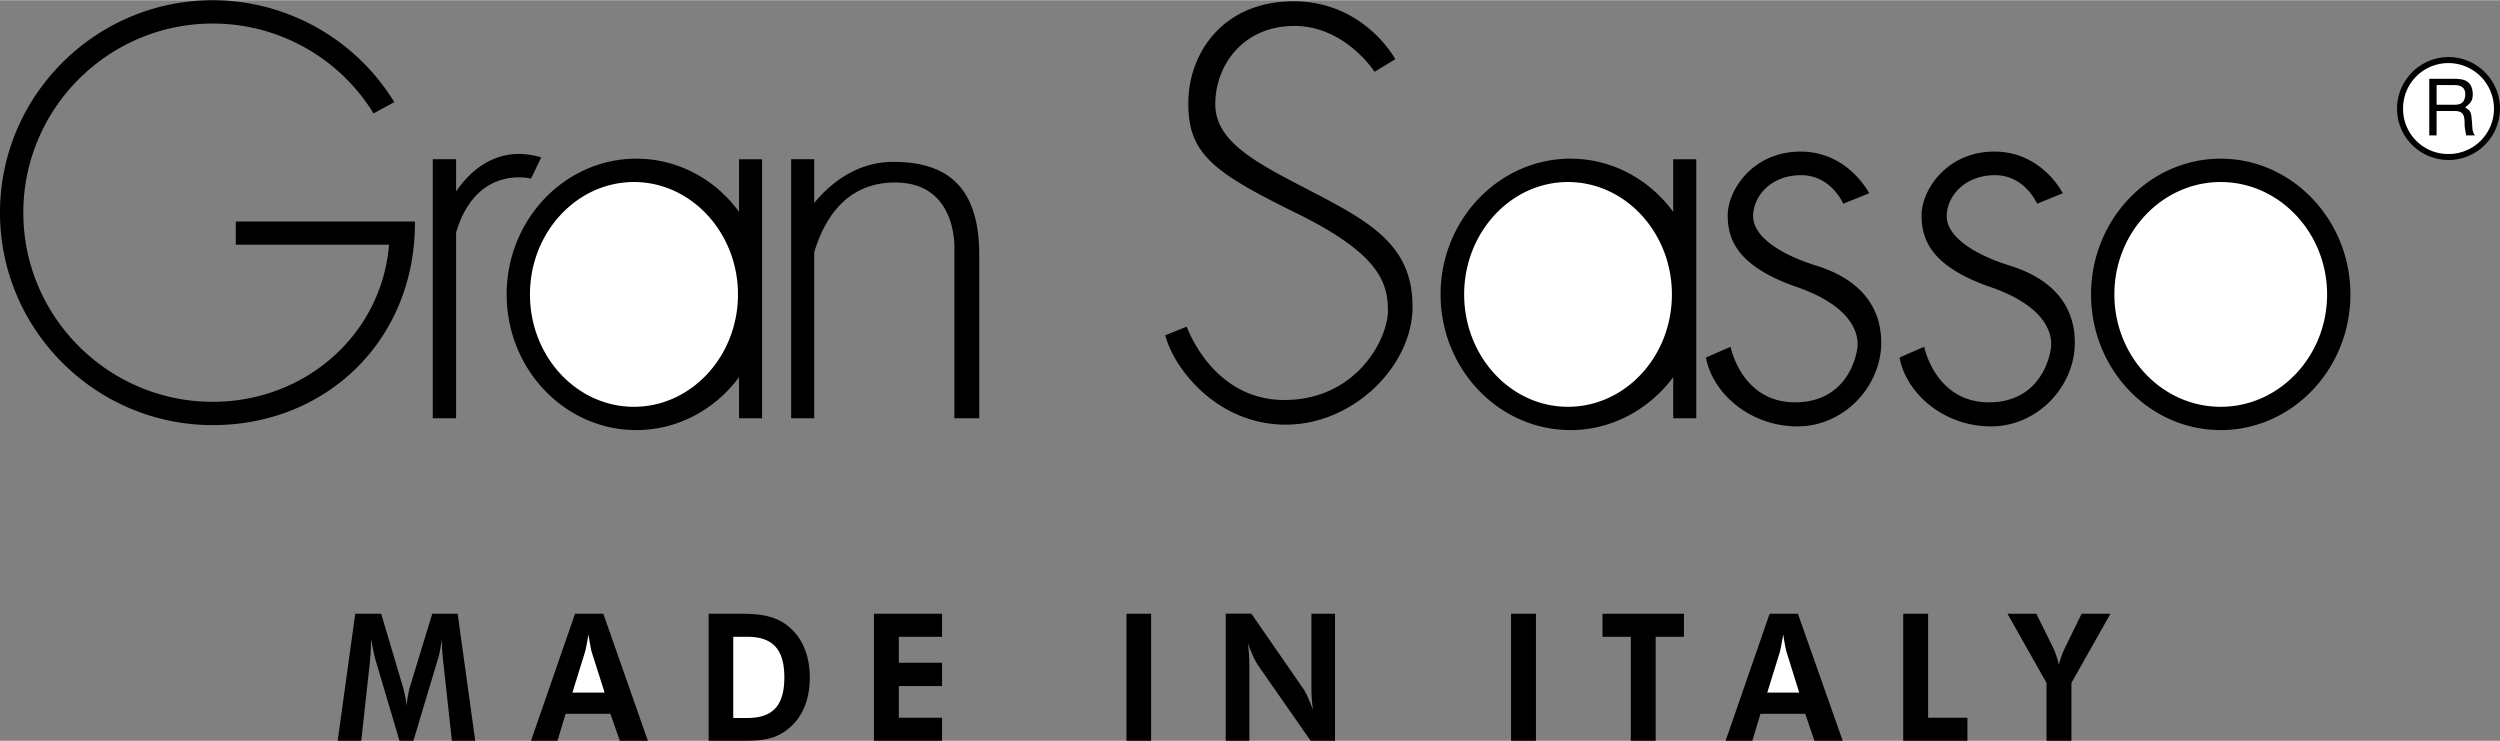
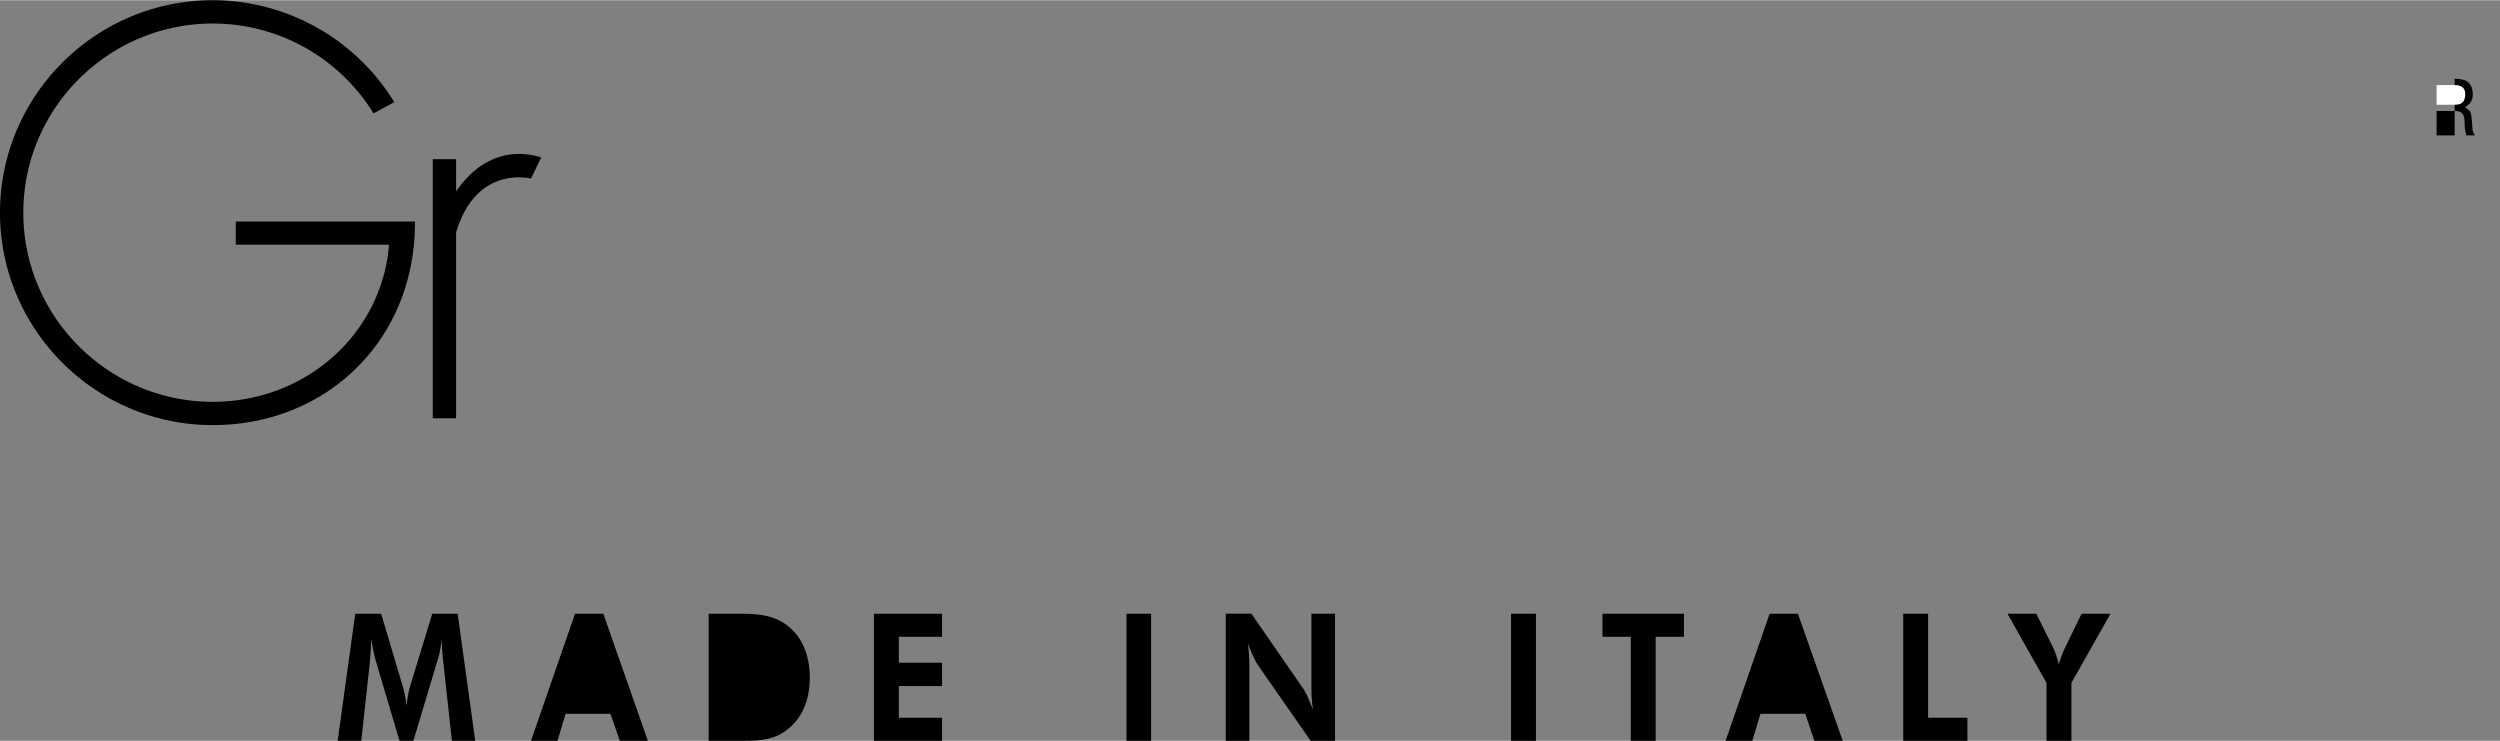
<svg xmlns="http://www.w3.org/2000/svg" width="2500" height="741" viewBox="0 0 85.887 25.442">
  <rect x="0" y="0" width="85.887" height="25.442" fill="#808080" stroke="none" />
-   <path d="M85.887 3.726c0-.972-.792-1.773-1.764-1.773-.981 0-1.773.801-1.773 1.773s.792 1.764 1.773 1.764a1.774 1.774 0 0 0 1.764-1.764zM65.259 12.275l.846-.369s.378 1.908 2.223 1.908c1.845 0 2.142-1.701 2.142-1.989 0-.278-.072-1.277-2.088-1.971-2.016-.702-2.367-1.602-2.367-2.466S66.879 5.2 68.517 5.2s2.349 1.432 2.349 1.432l-.882.359s-.414-.98-1.449-.98-1.656.72-1.656 1.413c0 .692.936 1.313 2.16 1.691 1.224.378 2.241 1.17 2.241 2.655 0 1.477-1.26 2.871-2.88 2.871-1.62.002-2.916-1.132-3.141-2.366zM58.608 12.275l.846-.369s.369 1.908 2.214 1.908c1.854 0 2.151-1.701 2.151-1.989 0-.278-.081-1.277-2.088-1.971-2.016-.702-2.376-1.602-2.376-2.466S60.219 5.2 61.857 5.2s2.358 1.432 2.358 1.432l-.891.359s-.414-.98-1.449-.98-1.647.72-1.647 1.413c0 .692.936 1.313 2.16 1.691 1.224.378 2.241 1.17 2.241 2.655 0 1.477-1.26 2.871-2.88 2.871s-2.916-1.132-3.141-2.366zM40.032 11.511l.738-.297s.873 2.52 3.348 2.52c2.475 0 3.564-2.088 3.564-3.068 0-.981-.324-1.972-3.159-3.357-2.826-1.395-3.699-2.016-3.699-3.762 0-1.737 1.197-3.51 3.618-3.51 2.43 0 3.492 1.989 3.492 1.989l-.711.433S46.215.884 44.469.884s-2.718 1.332-2.718 2.69c0 1.368 1.593 2.098 3.483 3.087 1.989 1.035 3.294 1.854 3.294 3.87 0 2.017-2.017 4.05-4.356 4.05s-3.834-1.9-4.14-3.07zM27.972 6.966c.459-.559 1.368-1.413 2.718-1.413 2.007 0 2.952 1.017 2.952 3.204v5.606h-.855v-5.76s.153-2.34-2.034-2.34c-1.665 0-2.421 1.215-2.781 2.394v5.706h-.792v-8.9h.792v1.503zM76.293 5.444c2.448 0 4.455 2.098 4.455 4.662 0 2.574-2.007 4.662-4.455 4.662-2.457 0-4.455-2.088-4.455-4.662 0-2.564 1.998-4.662 4.455-4.662zM53.955 5.444c1.431 0 2.709.711 3.528 1.827V5.463h.792v8.9h-.792V12.95c-.819 1.099-2.097 1.818-3.528 1.818-2.457 0-4.464-2.088-4.464-4.662 0-2.564 2.007-4.662 4.464-4.662zM21.861 5.444c1.431 0 2.718.711 3.528 1.827V5.463h.792v8.9h-.792V12.95c-.81 1.099-2.097 1.818-3.528 1.818-2.457 0-4.455-2.088-4.455-4.662 0-2.564 1.998-4.662 4.455-4.662z" />
  <path d="M15.669 6.569c.459-.675 1.413-1.62 2.925-1.17l-.351.729s-1.881-.495-2.574 1.854v6.381h-.801v-8.9h.801v1.106zM7.308 0a7.324 7.324 0 0 1 6.237 3.501l-.711.387A6.487 6.487 0 0 0 7.308.801C3.726.801.801 3.717.801 7.299s2.925 6.498 6.507 6.498c3.204 0 5.814-2.34 6.057-5.4H8.1v-.793h6.156c.018 4.068-3.033 6.993-6.948 6.993C3.285 14.598 0 11.321 0 7.299 0 3.275 3.285 0 7.308 0zM70.308 25.442h.855v-1.989l1.341-2.376h-.99l-.585 1.197a3.323 3.323 0 0 0-.198.549 3.231 3.231 0 0 0-.18-.549l-.594-1.197h-.99l1.341 2.376v1.989zM65.385 25.442h2.205v-.792h-1.35v-3.572h-.855zM59.283 25.442h.918l.279-.926h1.539l.315.926h.972l-1.539-4.364h-.972zM56.88 21.87h.972v-.792h-2.799v.792h.972v3.572h.855zM51.912 21.078h.855v4.365h-.855zM42.111 25.442h.81v-2.493c0-.207 0-.495-.054-.863.135.369.261.63.36.773l1.8 2.583h.837v-4.365h-.811v2.448c0 .207 0 .486.054.855-.135-.36-.252-.621-.36-.766l-1.755-2.538h-.882v4.366zM38.7 21.078h.846v4.365H38.7zM30.024 25.442h2.34v-.792h-1.485v-1.088h1.485v-.801h-1.485v-.891h1.485v-.792h-2.34zM24.345 25.442h1.144c.603 0 1.106-.018 1.584-.405.477-.378.747-.981.747-1.764 0-.773-.261-1.377-.738-1.764-.441-.36-.963-.432-1.656-.432h-1.08v4.365zM18.243 25.442h.909l.279-.926h1.539l.324.926h.963l-1.53-4.364h-.972zM11.601 25.442h.81l.288-2.628c.018-.207.045-.45.045-.756v-.126c.081.423.135.666.153.72l.828 2.79h.477l.837-2.79c.045-.117.09-.359.144-.72v.162c0 .243.027.477.054.72l.288 2.628h.801l-.603-4.365h-.873l-.783 2.565a4.18 4.18 0 0 0-.099.603 3.797 3.797 0 0 0-.108-.594l-.765-2.574h-.891l-.603 4.365z" />
-   <path d="M76.293 6.246c2.007 0 3.654 1.737 3.654 3.861 0 2.133-1.647 3.861-3.654 3.861-2.016 0-3.654-1.729-3.654-3.861 0-2.125 1.638-3.861 3.654-3.861zM53.865 6.246c1.971 0 3.573 1.737 3.573 3.861 0 2.133-1.602 3.861-3.573 3.861-1.962 0-3.564-1.729-3.564-3.861 0-2.125 1.602-3.861 3.564-3.861zM21.78 6.246c1.962 0 3.573 1.737 3.573 3.861 0 2.133-1.611 3.861-3.573 3.861-1.971 0-3.573-1.729-3.573-3.861 0-2.125 1.602-3.861 3.573-3.861zM61.812 23.787h-1.098l.432-1.395c.018-.054.054-.252.117-.603.045.314.09.513.108.585l.441 1.413zM25.191 24.659v-2.79h.477c.855 0 1.278.405 1.278 1.395s-.414 1.395-1.278 1.395h-.477zM20.772 23.787h-1.107l.432-1.395c.018-.054.063-.252.117-.603.054.314.09.513.108.585l.45 1.413zM85.68 3.726c0 .864-.702 1.557-1.557 1.557a1.547 1.547 0 0 1-1.566-1.557 1.554 1.554 0 0 1 1.557-1.566 1.566 1.566 0 0 1 1.566 1.566z" fill="#fff" />
-   <path d="M83.457 4.644h.252v-.837h.639c.405 0 .297.36.333.594l.045.243h.297c-.108-.171-.072-.207-.099-.468-.027-.333-.036-.369-.234-.495.189-.144.27-.234.261-.486-.027-.44-.324-.495-.621-.495h-.873v1.944z" />
+   <path d="M83.457 4.644h.252v-.837h.639c.405 0 .297.36.333.594l.045.243h.297c-.108-.171-.072-.207-.099-.468-.027-.333-.036-.369-.234-.495.189-.144.27-.234.261-.486-.027-.44-.324-.495-.621-.495v1.944z" />
  <path d="M84.33 2.916c.162 0 .396.045.36.378-.027.252-.189.297-.36.297h-.621v-.675h.621z" fill="#fff" />
</svg>